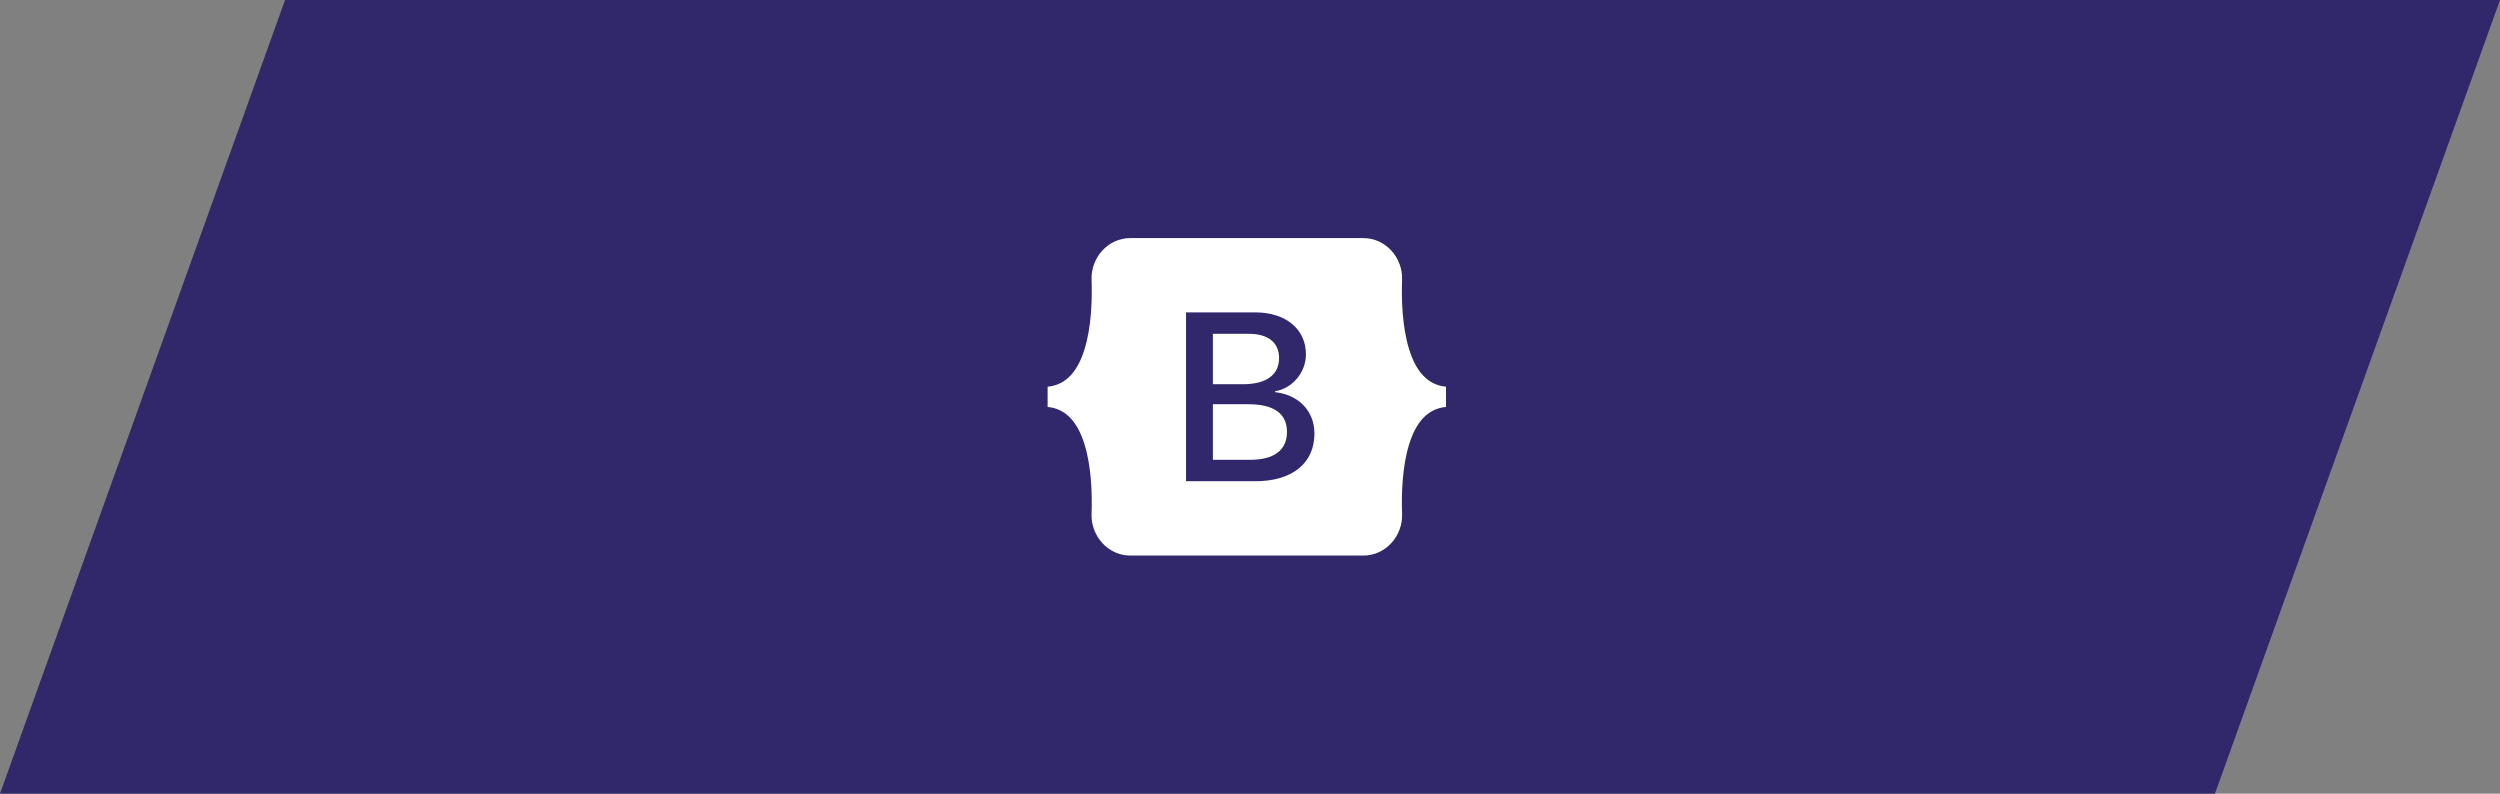
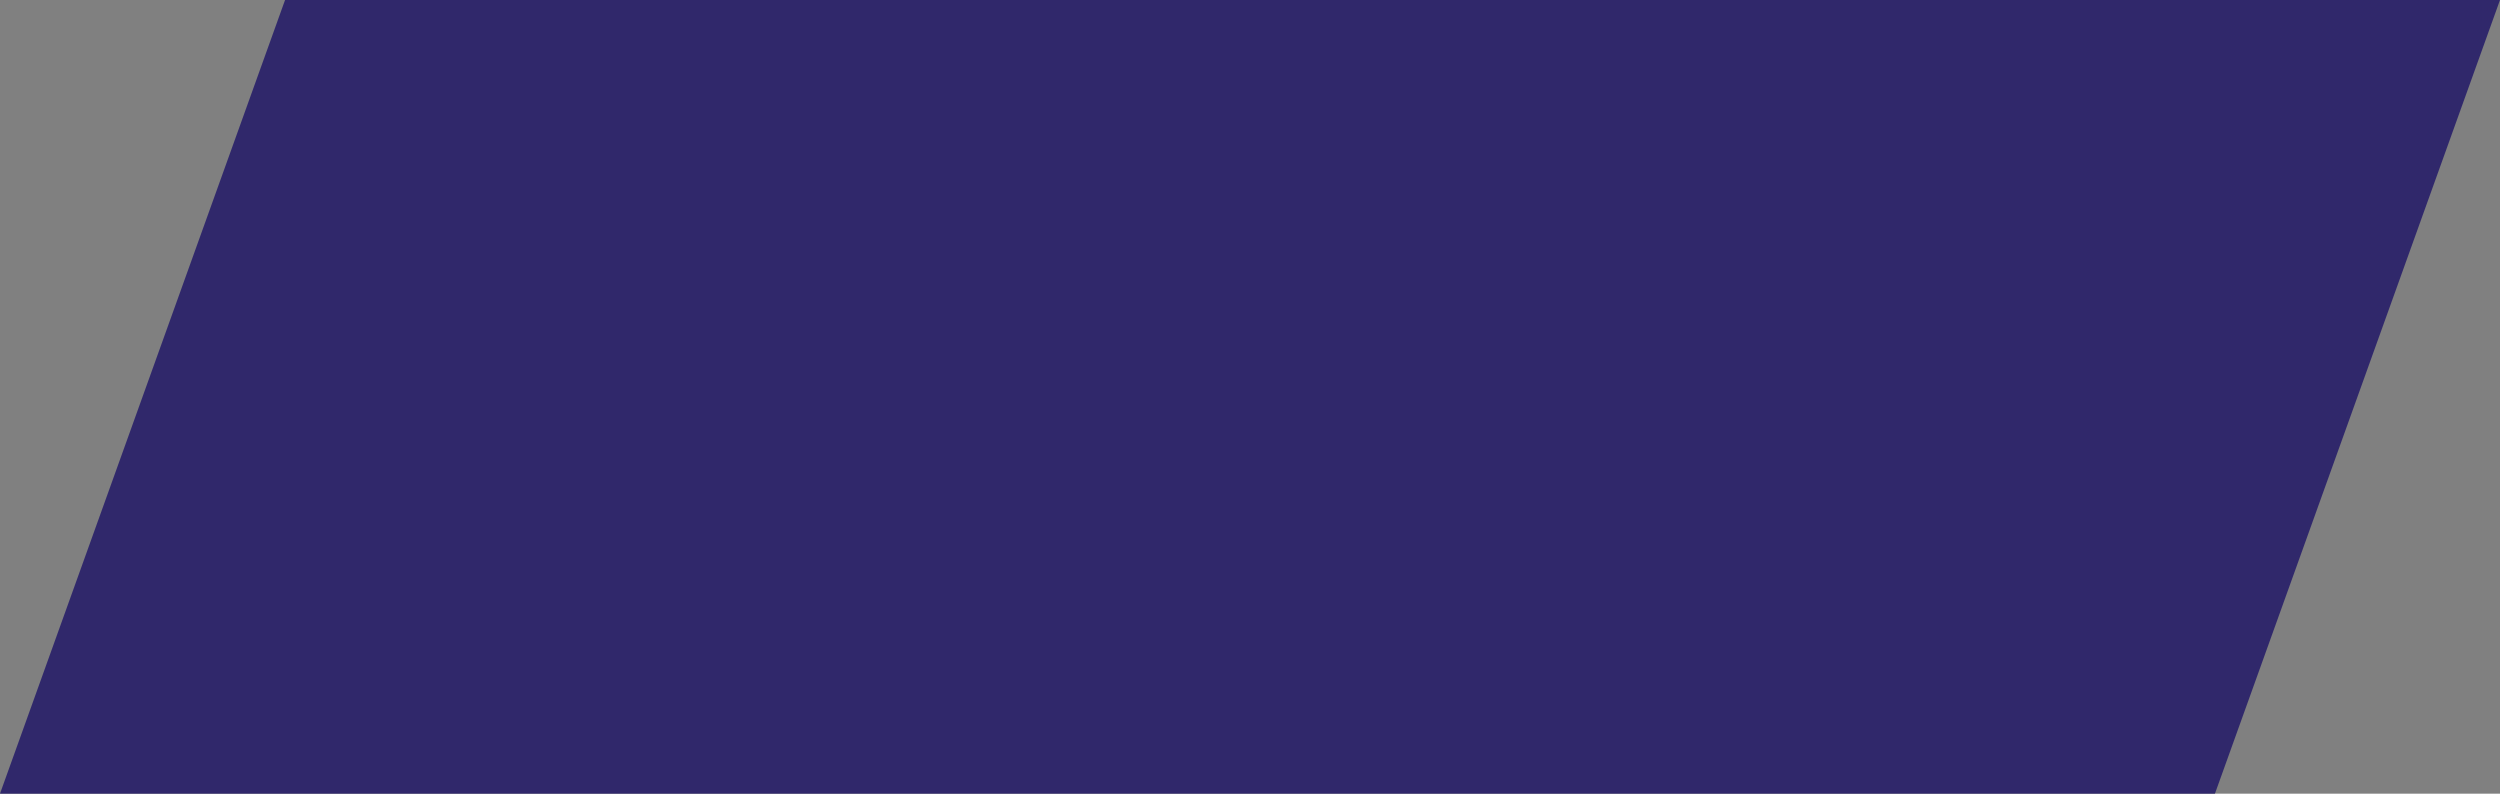
<svg xmlns="http://www.w3.org/2000/svg" width="315" height="100" viewBox="0 0 315 100" fill="none">
  <rect x="0" y="0" width="315" height="100" fill="#808080" stroke="none" />
  <path d="M35.917 0H315L279.083 100H0L35.917 0Z" fill="#30286B" />
-   <path fill-rule="evenodd" clip-rule="evenodd" d="M142.426 30C139.562 30 137.443 32.508 137.537 35.227C137.628 37.84 137.51 41.224 136.658 43.983C135.804 46.751 134.36 48.501 132 48.725V51.275C134.36 51.499 135.804 53.249 136.658 56.017C137.51 58.776 137.628 62.16 137.537 64.773C137.443 67.492 139.562 70 142.426 70H171.774C174.638 70 176.757 67.492 176.662 64.773C176.571 62.16 176.69 58.776 177.541 56.017C178.396 53.249 179.836 51.499 182.196 51.275V48.725C179.836 48.501 178.396 46.751 177.541 43.983C176.69 41.224 176.571 37.84 176.662 35.227C176.757 32.508 174.638 30 171.774 30H142.426ZM165.618 54.619C165.618 58.364 162.824 60.634 158.187 60.634H149.441V39.359H158.141C162.008 39.359 164.546 41.453 164.546 44.667C164.546 46.923 162.839 48.943 160.664 49.296V49.414C163.624 49.739 165.618 51.788 165.618 54.619ZM157.326 42.057H152.825V48.412H156.616C159.546 48.412 161.162 47.232 161.162 45.124C161.162 43.148 159.773 42.057 157.326 42.057ZM152.825 50.933V57.936H157.492C160.543 57.936 162.159 56.712 162.159 54.412C162.159 52.112 160.498 50.933 157.296 50.933H152.825Z" fill="white" />
</svg>